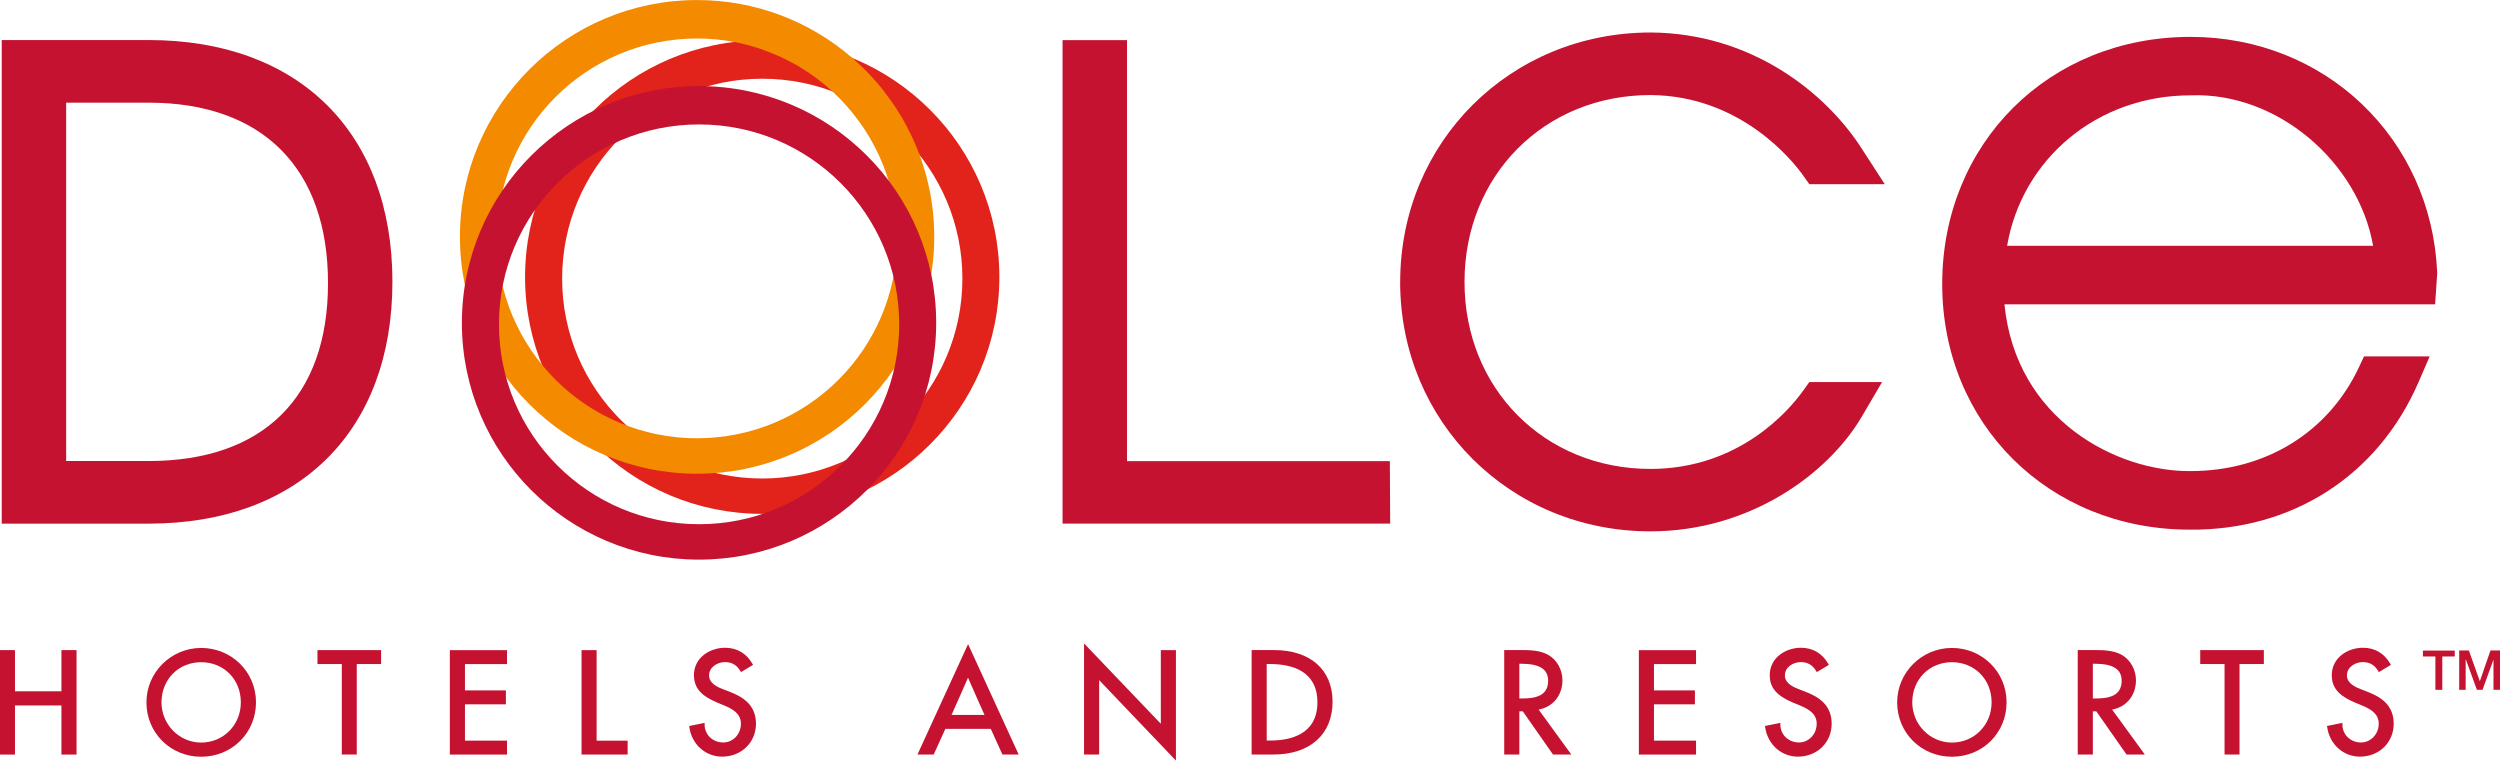
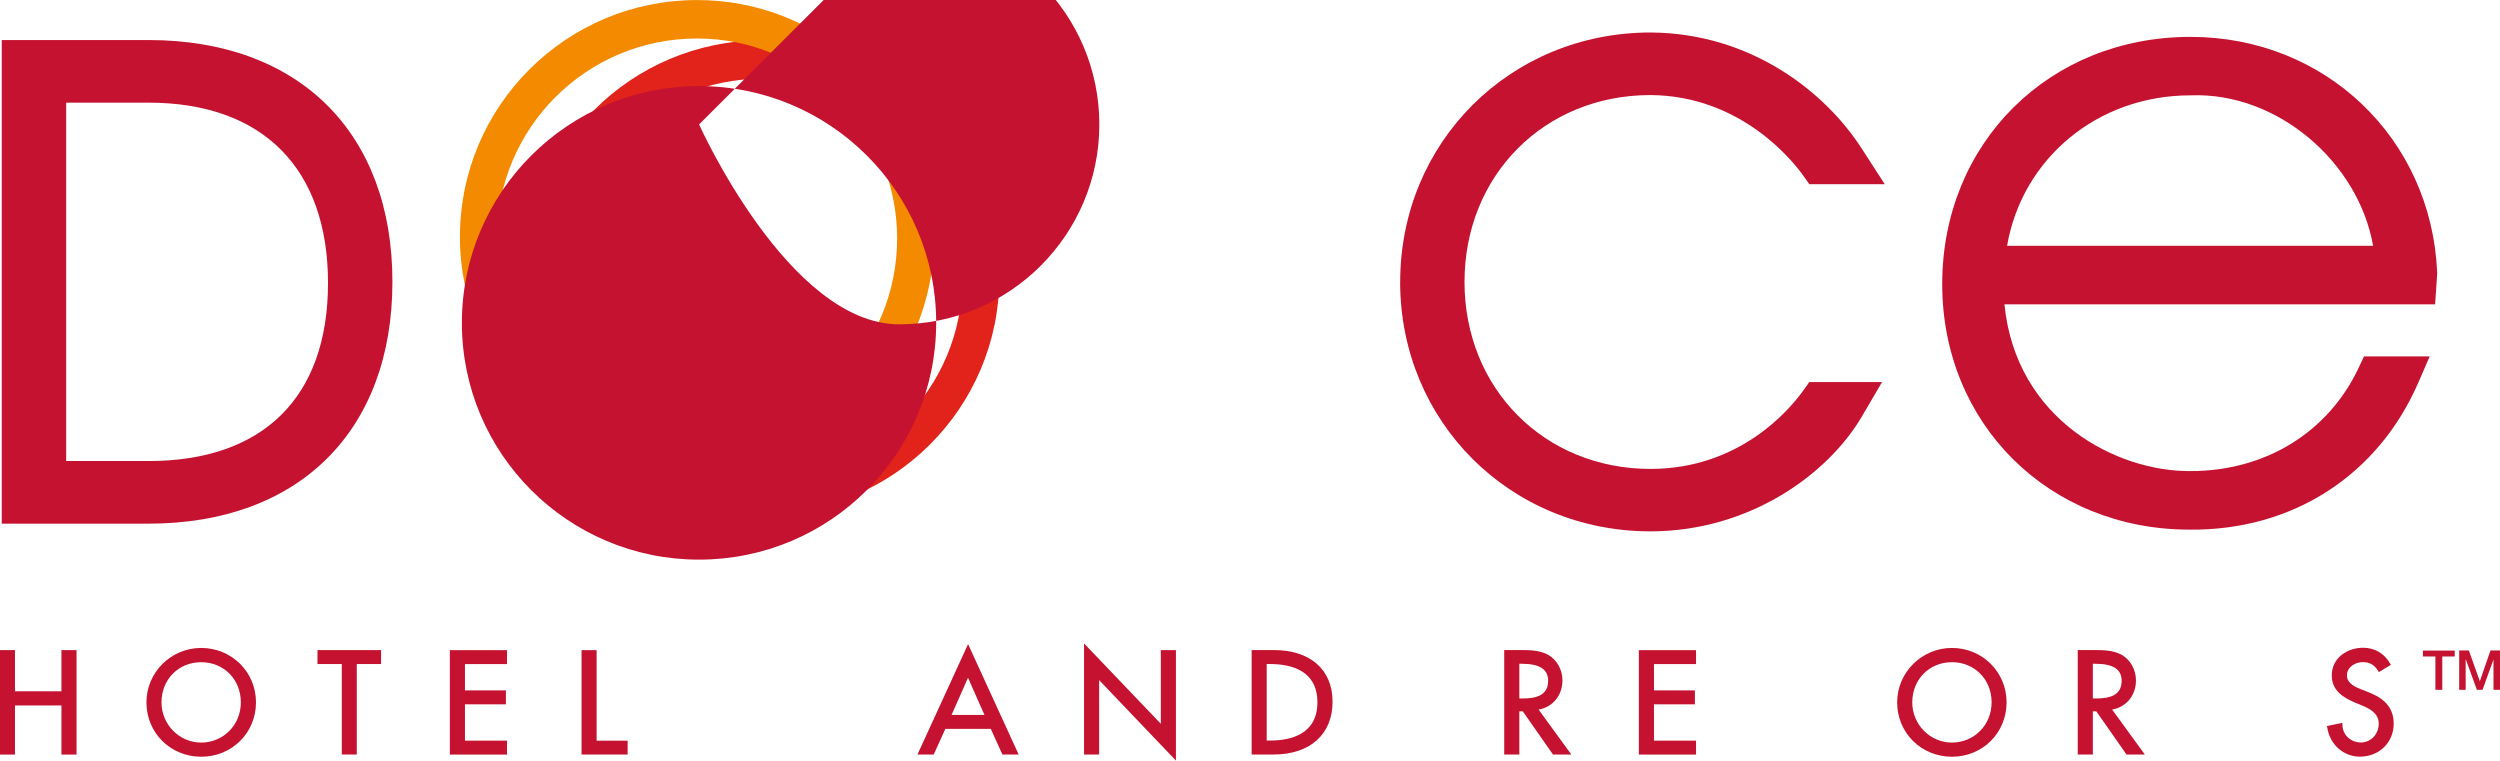
<svg xmlns="http://www.w3.org/2000/svg" id="Layer_2" viewBox="0 0 529.41 161.06">
  <defs>
    <style>.cls-1{fill:#c41230;}.cls-2{fill:#e2231b;}.cls-3{fill:#f38a00;}</style>
  </defs>
  <g id="Layer_1-2">
    <path class="cls-1" d="M13.01,137.67v8.72H3.17v-8.72H0v22.12h3.17v-10.4h9.84v10.4h3.2v-22.12h-3.2Z" />
    <path class="cls-1" d="M34.2,148.73c0-4.86,3.61-8.5,8.4-8.5s8.4,3.64,8.4,8.5-3.76,8.52-8.4,8.52-8.4-3.83-8.4-8.52M31.01,148.73c0,6.47,5.1,11.52,11.6,11.52s11.6-5.05,11.6-11.52-5.2-11.52-11.6-11.52-11.6,5.18-11.6,11.52" />
    <path class="cls-1" d="M67.23,137.67v2.95h5.15v19.16h3.17v-19.16h5.15v-2.95h-13.48Z" />
    <path class="cls-1" d="M95.26,137.67v22.12h12.11v-2.95h-8.91v-7.69h8.67v-2.95h-8.67v-5.57h8.91v-2.95h-12.11Z" />
    <path class="cls-1" d="M123.15,137.67v22.12h9.76v-2.95h-6.57v-19.16h-3.2Z" />
-     <path class="cls-1" d="M146.96,143.05c0,3.17,2.34,4.61,4.86,5.71l1.49.61c1.73.73,3.59,1.68,3.59,3.88s-1.64,3.98-3.76,3.98c-1.1,0-2.12-.42-2.88-1.17-.68-.71-1.07-1.66-1.05-2.69v-.29l-3.25.66.02.24c.49,3.61,3.39,6.25,6.93,6.25,4.08,0,7.18-3,7.18-6.98s-2.81-5.69-5.52-6.74l-1.59-.61c-1.9-.73-2.83-1.66-2.83-2.86,0-1.76,1.76-2.83,3.37-2.83,1.46,0,2.47.59,3.27,1.9l.12.22,2.56-1.54-.12-.2c-1.25-2.2-3.27-3.42-5.79-3.42-3.2,0-6.62,2.05-6.62,5.86" />
    <path class="cls-1" d="M204.99,143.51c.39.88,3.2,7.3,3.49,7.89h-6.98c.29-.59,3.1-7.01,3.49-7.89M194.28,159.79h3.44s2.34-5.15,2.47-5.44h9.62c.12.29,2.47,5.44,2.47,5.44h3.44l-10.72-23.39-10.72,23.39Z" />
    <path class="cls-1" d="M229.56,159.79h3.2v-15.77c.78.85,16.26,17.04,16.26,17.04v-23.39h-3.2v15.6c-.81-.83-16.26-17.02-16.26-17.02v23.53Z" />
    <path class="cls-1" d="M268.95,140.62c4.57,0,10.03,1.42,10.03,8.1s-5.47,8.1-10.03,8.1h-.71v-16.21h.71ZM265.05,137.66v22.12h4.64c7.71,0,12.5-4.27,12.5-11.18s-4.86-10.94-12.4-10.94h-4.74Z" />
    <path class="cls-1" d="M322.2,140.56c3.86,0,5.64,1.17,5.64,3.61,0,3.32-2.93,3.74-5.49,3.74h-.61v-7.35h.46ZM318.54,137.66v22.12h3.2v-9.15h.73c.15.22,6.4,9.15,6.4,9.15h3.88s-6.54-9.01-6.93-9.52c2.98-.51,5.05-2.98,5.05-6.18,0-2.25-1.15-4.3-2.95-5.37-1.86-1.05-4.08-1.05-5.86-1.05h-3.52Z" />
    <path class="cls-1" d="M347.05,137.67v22.12h12.11v-2.95h-8.91v-7.69h8.67v-2.95h-8.67v-5.57h8.91v-2.95h-12.11Z" />
-     <path class="cls-1" d="M374.77,143.05c0,3.17,2.34,4.61,4.86,5.71l1.49.61c1.73.73,3.59,1.68,3.59,3.88s-1.66,3.98-3.76,3.98c-1.12,0-2.12-.42-2.88-1.17-.68-.71-1.07-1.66-1.05-2.69v-.29l-3.27.66.05.24c.49,3.61,3.39,6.25,6.93,6.25,4.08,0,7.15-3,7.15-6.98s-2.78-5.69-5.49-6.74l-1.59-.61c-1.9-.73-2.83-1.66-2.83-2.86,0-1.76,1.73-2.83,3.37-2.83,1.46,0,2.47.59,3.27,1.9l.12.22,2.56-1.54-.12-.2c-1.25-2.2-3.27-3.42-5.79-3.42-3.2,0-6.62,2.05-6.62,5.86" />
    <path class="cls-1" d="M404.95,148.73c0-4.86,3.61-8.5,8.4-8.5s8.4,3.64,8.4,8.5-3.76,8.52-8.4,8.52-8.4-3.83-8.4-8.52M401.75,148.73c0,6.47,5.1,11.52,11.6,11.52s11.57-5.05,11.57-11.52-5.18-11.52-11.57-11.52-11.6,5.18-11.6,11.52" />
    <path class="cls-1" d="M443.65,140.56c3.86,0,5.64,1.17,5.64,3.61,0,3.32-2.93,3.74-5.49,3.74h-.61v-7.35h.46ZM439.99,137.66v22.12h3.2v-9.15h.73c.15.22,6.4,9.15,6.4,9.15h3.88s-6.57-9.01-6.93-9.52c2.98-.51,5.05-2.98,5.05-6.18,0-2.25-1.15-4.3-2.95-5.37-1.86-1.05-4.08-1.05-5.86-1.05h-3.52Z" />
-     <path class="cls-1" d="M465.93,137.67v2.95h5.15v19.16h3.17v-19.16h5.15v-2.95h-13.48Z" />
    <path class="cls-1" d="M493.79,143.05c0,3.17,2.34,4.61,4.86,5.71l1.49.61c1.73.73,3.59,1.68,3.59,3.88s-1.66,3.98-3.76,3.98c-1.12,0-2.12-.42-2.88-1.17-.68-.71-1.07-1.66-1.05-2.69v-.29l-3.27.66.05.24c.49,3.61,3.39,6.25,6.93,6.25,4.08,0,7.15-3,7.15-6.98s-2.78-5.69-5.52-6.74l-1.56-.61c-1.9-.73-2.83-1.66-2.83-2.86,0-1.76,1.73-2.83,3.37-2.83,1.46,0,2.47.59,3.27,1.9l.12.22,2.56-1.54-.12-.2c-1.25-2.2-3.27-3.42-5.79-3.42-3.2,0-6.62,2.05-6.62,5.86" />
    <path class="cls-1" d="M31.47,21.74c24.14,0,37.99,13.91,37.99,38.2s-13.84,37.69-37.99,37.69H14.01V21.74h17.45ZM.37,8.48v102.41h31.1c31.83,0,51.63-19.63,51.63-51.22S63.3,8.48,31.47,8.48H.37Z" />
-     <path class="cls-1" d="M225.01,8.5v102.38h69.38l-.07-13.23h-55.66V8.5h-13.65Z" />
    <path class="cls-1" d="M296.5,59.69c0,29.61,23.29,52.83,53,52.83,21.04,0,37.59-12.16,44.7-24.19l4.35-7.42h-15.4l-1.46,2.03c-2.78,3.83-13.3,16.36-32.18,16.36-22.46,0-39.38-17.02-39.38-39.6s16.92-39.57,39.38-39.57c19.19.12,30.17,14.04,32.18,16.82l1.46,2.05h15.97l-4.91-7.59c-7.57-11.77-23.26-24.39-44.65-24.53-29.76,0-53.05,23.22-53.05,52.83" />
    <path class="cls-1" d="M463.87,20.19c18.31-.73,35.52,14.04,38.67,31.86h-77.51c3.17-18.41,19.07-31.86,38.84-31.86M411.29,60.16c0,29.56,22.53,52,52.41,52,21.75.2,39.86-11.45,48.43-31.17l2.39-5.52h-13.91l-1.07,2.29c-6.44,13.77-19.77,22-35.67,22-15.48.15-36.98-10.77-39.4-35.32h91.2l.44-6.49v-.22c-1.22-28.44-23.7-49.92-52.24-49.92-29.98,0-52.58,22.51-52.58,52.36" />
    <path class="cls-2" d="M161.42,16.67c-23.39,0-42.38,18.94-42.38,42.33s18.99,42.33,42.38,42.33,42.38-18.97,42.38-42.33-18.97-42.33-42.38-42.33M211.63,58.68c0,27.71-22.48,50.14-50.22,50.14s-50.22-22.43-50.22-50.14,22.48-50.14,50.22-50.14,50.22,22.43,50.22,50.14" />
    <path class="cls-3" d="M147.61,92.81c-23.41,0-42.38-18.94-42.38-42.33s18.97-42.33,42.38-42.33c2.86,0,5.66.29,8.37.83.17.02.34.07.51.12,1,.2,2.03.46,3,.76.42.12.81.24,1.22.39.71.22,1.39.49,2.08.76,1.15.44,2.27.9,3.37,1.46.2.1.39.17.59.29.83.39,1.61.83,2.39,1.29.07.05.15.1.24.15,2.49,1.51,4.83,3.25,6.93,5.2,8.37,7.74,13.67,18.77,13.67,31.08,0,23.39-18.97,42.33-42.38,42.33M193.65,30.17c-.07-.17-.15-.37-.24-.56-.34-.78-.71-1.54-1.12-2.29-.05-.15-.1-.24-.17-.39-1.44-2.76-3.15-5.35-5.05-7.76-.05-.1-.12-.15-.17-.24-.61-.76-1.25-1.51-1.9-2.22-.02-.05-.05-.1-.1-.12-.63-.68-1.27-1.37-1.93-2.03-.34-.32-.68-.66-1.03-.98-.27-.27-.56-.54-.85-.78-.22-.22-.46-.44-.68-.66-.02,0-.07,0-.1-.02-8.79-7.54-20.19-12.11-32.69-12.11-27.73,0-50.22,22.46-50.22,50.14s22.48,50.17,50.22,50.17,50.22-22.46,50.22-50.17c0-7.1-1.49-13.84-4.17-19.97" />
-     <path class="cls-1" d="M148.04,26.35c-23.41,0-42.38,18.94-42.38,42.33s18.97,42.33,42.38,42.33,42.38-18.97,42.38-42.33-18.97-42.33-42.38-42.33M198.25,68.37c0,27.68-22.48,50.14-50.22,50.14s-50.22-22.46-50.22-50.14,22.48-50.14,50.22-50.14,50.22,22.43,50.22,50.14" />
+     <path class="cls-1" d="M148.04,26.35s18.97,42.33,42.38,42.33,42.38-18.97,42.38-42.33-18.97-42.33-42.38-42.33M198.25,68.37c0,27.68-22.48,50.14-50.22,50.14s-50.22-22.46-50.22-50.14,22.48-50.14,50.22-50.14,50.22,22.43,50.22,50.14" />
    <path class="cls-1" d="M513.09,139.02h2.64v7.06h1.46v-7.06h2.64v-1.25h-6.74v1.25Z" />
    <path class="cls-1" d="M527.39,137.75l-2.25,6.52-2.32-6.52h-2.05v8.32h1.37v-6.4h.05l2.32,6.4h1.2l2.32-6.4v6.4h1.39v-8.32h-2.03Z" />
  </g>
</svg>